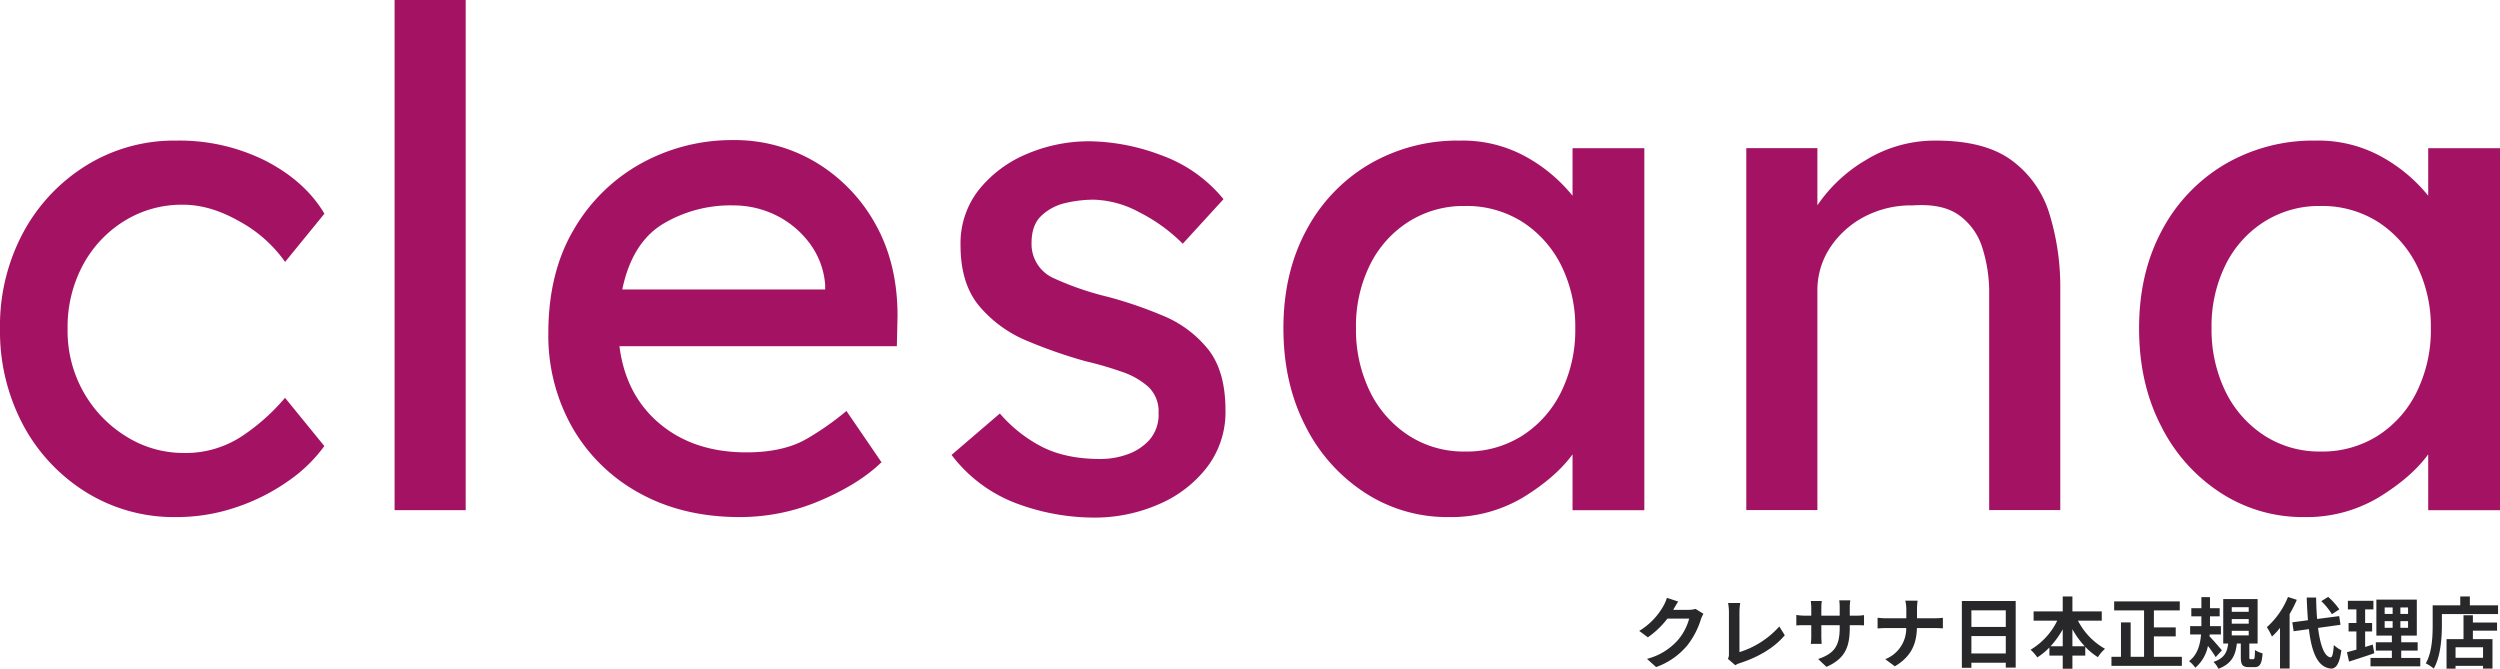
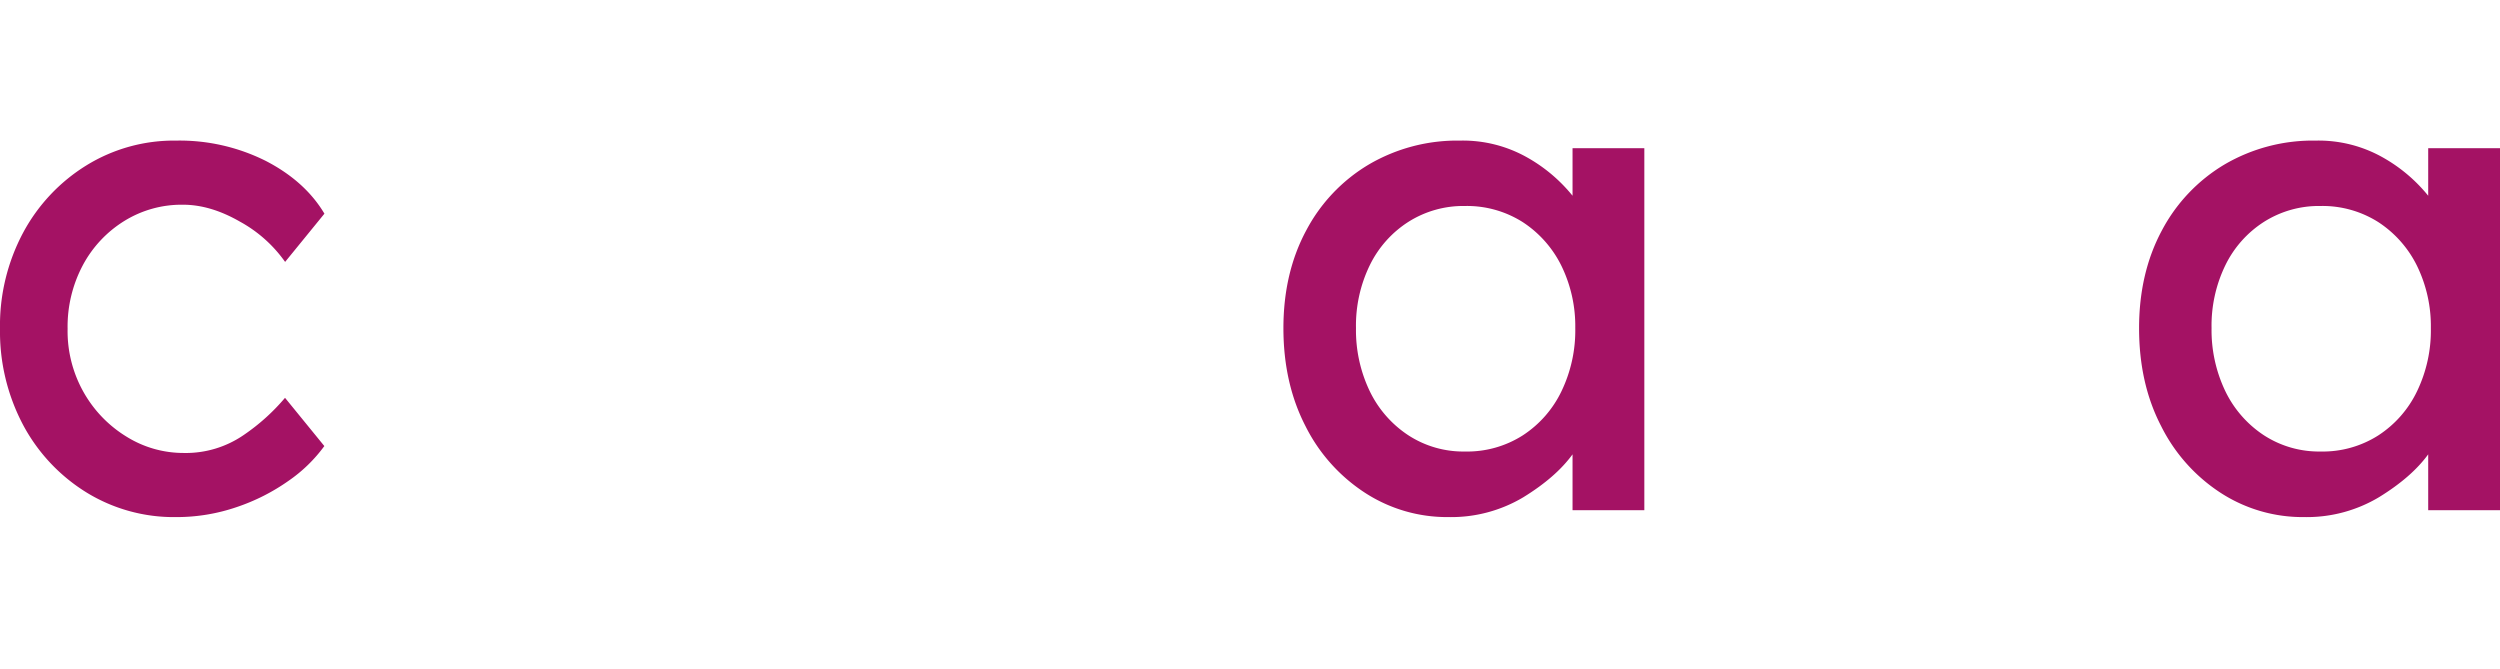
<svg xmlns="http://www.w3.org/2000/svg" width="710.002" height="189.936" viewBox="0 0 710.002 189.936">
  <g id="Group_36269" data-name="Group 36269" transform="translate(-40 -705)">
    <g id="clesana-schriftzug" transform="translate(40 705)">
      <path id="Path_114249" data-name="Path 114249" d="M19.2,69.93a35.273,35.273,0,0,0,4.612,18.111,34.844,34.844,0,0,0,12.16,12.535,30.6,30.6,0,0,0,16.165,4.607A29.005,29.005,0,0,0,69.2,100.09,58.213,58.213,0,0,0,80.947,89.52l11.165,13.7a42.273,42.273,0,0,1-10.194,9.892,56.988,56.988,0,0,1-14.709,7.443,52.574,52.574,0,0,1-17.257,2.837,47.318,47.318,0,0,1-25.486-7.055A50.381,50.381,0,0,1,6.529,97.157,56.649,56.649,0,0,1,0,69.93,56.043,56.043,0,0,1,6.578,42.606,50.457,50.457,0,0,1,24.515,23.525,47.318,47.318,0,0,1,50,16.47a54.656,54.656,0,0,1,25.486,5.77q11.177,5.782,16.651,14.983l-11.165,13.7a38.063,38.063,0,0,0-12.84-11.444q-8.337-4.8-16.165-4.8a30.9,30.9,0,0,0-16.651,4.607A33.075,33.075,0,0,0,23.544,51.819,37.155,37.155,0,0,0,19.2,69.93" transform="translate(0 23.461)" fill="#a41264" />
-       <rect id="Rectangle_16206" data-name="Rectangle 16206" width="20.194" height="144.887" transform="translate(112.063)" fill="#a41264" />
-       <path id="Path_114250" data-name="Path 114250" d="M158.845,108.007h-.194q-6.262,6.073-17.233,10.765a57.873,57.873,0,0,1-22.937,4.7q-16.056,0-28.325-6.74a48.963,48.963,0,0,1-19.126-18.6A52.854,52.854,0,0,1,64.16,71.227q0-17.238,7.257-29.457a50.073,50.073,0,0,1,19.2-18.79,53.367,53.367,0,0,1,26.068-6.57A45.016,45.016,0,0,1,140.2,22.762a46.861,46.861,0,0,1,16.869,17.529q6.262,11.165,6.262,26.039l-.194,8.607H84.354Q86.1,88.829,95.811,96.975q9.684,8.11,24.587,8.122,10.777,0,17.452-4.025a79.677,79.677,0,0,0,10.971-7.734Zm-42.136-73.05A37.343,37.343,0,0,0,96.514,40.34q-8.629,5.382-11.359,18.5h57.622V57.456A22.539,22.539,0,0,0,138.359,45.7a26.622,26.622,0,0,0-9.515-7.928,27.363,27.363,0,0,0-12.136-2.812" transform="translate(91.569 23.376)" fill="#a41264" />
-       <path id="Path_114251" data-name="Path 114251" d="M177,45.644a47.991,47.991,0,0,0-12.452-8.995,28.611,28.611,0,0,0-12.84-3.515,35.344,35.344,0,0,0-8.131.97A14.6,14.6,0,0,0,136.8,37.74c-1.845,1.77-2.743,4.34-2.743,7.734a10.583,10.583,0,0,0,6.359,9.989,84.144,84.144,0,0,0,15.388,5.285,118.406,118.406,0,0,1,15.68,5.382,31.935,31.935,0,0,1,12.646,9.407q4.988,6.182,5,17.335a25.745,25.745,0,0,1-5.388,16.438,34.249,34.249,0,0,1-13.908,10.474,45.273,45.273,0,0,1-17.937,3.637,63.294,63.294,0,0,1-22.039-4,41.375,41.375,0,0,1-18.519-13.8l13.714-11.759a40.133,40.133,0,0,0,12.039,9.5c4.515,2.279,10.024,3.419,16.578,3.419a22.907,22.907,0,0,0,7.452-1.261,15.249,15.249,0,0,0,6.359-4.1,10.841,10.841,0,0,0,2.646-7.734,9.565,9.565,0,0,0-2.84-7.346,21.444,21.444,0,0,0-7.549-4.316A99.243,99.243,0,0,0,149.35,79a139.351,139.351,0,0,1-16.553-5.77,35.439,35.439,0,0,1-13.519-9.795q-5.388-6.364-5.388-17.335a24.541,24.541,0,0,1,5.194-15.759A34.361,34.361,0,0,1,132.7,20.162a44.957,44.957,0,0,1,18.034-3.612,59.362,59.362,0,0,1,20,3.9,40.534,40.534,0,0,1,17.84,12.535Z" transform="translate(158.904 23.575)" fill="#a41264" />
      <path id="Path_114252" data-name="Path 114252" d="M252.67,18.628v102.8H232.282V105.57q-4.7,6.473-13.908,12.147a39.936,39.936,0,0,1-21.359,5.673,42.729,42.729,0,0,1-23.617-6.861,48.339,48.339,0,0,1-16.966-18.984Q150.17,85.4,150.17,69.736t6.456-27.712a47.546,47.546,0,0,1,17.84-18.79A49.633,49.633,0,0,1,200.34,16.47a37.144,37.144,0,0,1,18.908,4.7,44.82,44.82,0,0,1,13.034,10.959v-13.5H252.67Zm-50.947,86.142a29.378,29.378,0,0,0,16.456-4.606,30.814,30.814,0,0,0,10.971-12.535,39.822,39.822,0,0,0,3.908-17.917,39.111,39.111,0,0,0-3.908-17.626A31.355,31.355,0,0,0,218.18,39.648a29.573,29.573,0,0,0-16.456-4.607,29.118,29.118,0,0,0-16.068,4.51,30.423,30.423,0,0,0-10.971,12.341,39.19,39.19,0,0,0-3.908,17.82,40.072,40.072,0,0,0,3.908,17.917,31.15,31.15,0,0,0,10.971,12.535,28.6,28.6,0,0,0,16.068,4.606" transform="translate(214.322 23.461)" fill="#a41264" />
-       <path id="Path_114253" data-name="Path 114253" d="M258.238,16.47q13.908,0,21.553,5.673a29.5,29.5,0,0,1,10.68,15.274,70.8,70.8,0,0,1,3.034,21.335V121.4H273.311V60.135a41.829,41.829,0,0,0-1.966-13.31,17.884,17.884,0,0,0-6.651-9.213c-3.131-2.231-7.524-3.128-13.131-2.74a28.56,28.56,0,0,0-13.908,3.322,26.318,26.318,0,0,0-9.612,8.8,21.983,21.983,0,0,0-3.519,12.147V121.4H204.33V18.6h20.194V34.848a42.815,42.815,0,0,1,13.714-12.825,37.476,37.476,0,0,1,20-5.552" transform="translate(291.618 23.461)" fill="#a41264" />
      <path id="Path_114254" data-name="Path 114254" d="M352.79,18.628v102.8H332.4V105.57q-4.7,6.473-13.932,12.147a39.935,39.935,0,0,1-21.359,5.673,42.729,42.729,0,0,1-23.617-6.861,48.283,48.283,0,0,1-16.942-18.984c-4.2-8.1-6.262-17.359-6.262-27.809s2.16-19.687,6.456-27.712a47.715,47.715,0,0,1,17.84-18.79A49.633,49.633,0,0,1,300.46,16.47a37.144,37.144,0,0,1,18.908,4.7A44.821,44.821,0,0,1,332.4,32.132v-13.5H352.79Zm-50.971,86.142a29.378,29.378,0,0,0,16.456-4.606,30.814,30.814,0,0,0,10.971-12.535,39.822,39.822,0,0,0,3.908-17.917,39.112,39.112,0,0,0-3.908-17.626,31.355,31.355,0,0,0-10.971-12.438,29.573,29.573,0,0,0-16.456-4.607,29.118,29.118,0,0,0-16.068,4.51A30.423,30.423,0,0,0,274.78,51.892a39.19,39.19,0,0,0-3.908,17.82,40.074,40.074,0,0,0,3.908,17.917,31.15,31.15,0,0,0,10.971,12.535,28.713,28.713,0,0,0,16.068,4.606" transform="translate(357.212 23.461)" fill="#a41264" />
    </g>
-     <path id="Path_114483" data-name="Path 114483" d="M12.606-17.16,9.394-18.216a10.584,10.584,0,0,1-.99,2.31A19.371,19.371,0,0,1,1.54-8.822L4-7A25.076,25.076,0,0,0,9.548-12.32H15.73a15.639,15.639,0,0,1-3.124,6.006A17.533,17.533,0,0,1,3.74-.88l2.6,2.332a20.542,20.542,0,0,0,8.888-6.2A22.954,22.954,0,0,0,19.052-12.1a8.808,8.808,0,0,1,.726-1.584L17.534-15.07a7.054,7.054,0,0,1-1.914.264H11.2c.022-.044.044-.066.066-.11C11.528-15.4,12.1-16.39,12.606-17.16ZM26.73-.88l2.09,1.8a5.678,5.678,0,0,1,1.3-.594c5.192-1.694,9.746-4.312,12.76-7.92l-1.562-2.486A25.209,25.209,0,0,1,30.008-2.794v-11.44a16.092,16.092,0,0,1,.22-2.508H26.774a14.056,14.056,0,0,1,.242,2.508V-2.31A2.873,2.873,0,0,1,26.73-.88ZM61.336-9.724v-.726h1.628c1.166,0,1.936.022,2.42.066V-13.31a13.036,13.036,0,0,1-2.42.154H61.336v-2.31a13.86,13.86,0,0,1,.154-2.046H58.344a14.518,14.518,0,0,1,.132,2.046v2.31H53.262v-2.178a13.446,13.446,0,0,1,.132-1.98H50.27c.066.66.132,1.342.132,1.98v2.178h-1.87a14.29,14.29,0,0,1-2.376-.2v2.992c.484-.044,1.276-.088,2.376-.088H50.4v2.992a17.792,17.792,0,0,1-.132,2.31h3.08c-.022-.44-.088-1.342-.088-2.31V-10.45h5.214v.836c0,5.412-1.87,7.3-6.116,8.778l2.354,2.222C60.016-.946,61.336-4.268,61.336-9.724Zm16.06-5.1v2.42h-5.72c-.88,0-1.782-.088-2.442-.154v3.036c.682-.044,1.562-.11,2.53-.11h5.61A9.394,9.394,0,0,1,71.412-.792L74.14,1.232c4.752-2.838,6.138-6.446,6.27-10.868h4.95c.88,0,1.958.066,2.42.088V-12.54c-.462.044-1.386.132-2.4.132h-4.95v-2.4a16.969,16.969,0,0,1,.176-2.6h-3.5A10.992,10.992,0,0,1,77.4-14.828ZM95.876-2.42V-7.348h9.768V-2.42Zm9.768-12.254v4.73H95.876v-4.73ZM93.17-17.314V1.65h2.706V.22h9.768V1.606h2.816v-18.92ZM124.564-4.466v-4.84a24.519,24.519,0,0,0,3.5,4.84Zm-6.2,0a25.636,25.636,0,0,0,3.454-4.8v4.8Zm14.542-7.26v-2.64h-8.338v-4.246h-2.75v4.246h-8.272v2.64h6.71a19.543,19.543,0,0,1-7.568,8.25A12.935,12.935,0,0,1,114.6-1.3a18.683,18.683,0,0,0,3.432-2.816V-1.8h3.784V1.914h2.75V-1.8h3.652V-4.312A18,18,0,0,0,131.8-1.364a11.122,11.122,0,0,1,2.024-2.376,19.218,19.218,0,0,1-7.678-7.986ZM147.708-1.474V-7.26h6.2V-9.812h-6.2v-4.84h7.348V-17.2H136.422v2.552h8.492V-1.474h-3.806v-9.768h-2.75v9.768h-2.706V1.1h20V-1.474ZM167.024-3.3c-.484-.616-2.6-3.036-3.52-3.982l.044-.528h3.19v-2.376h-3.1v-2.772h2.75v-2.31h-2.75v-3.146h-2.442v3.146h-2.86v2.31h2.86v2.772H158V-7.81h3.1c-.22,2.772-.99,5.786-3.41,7.568a9.5,9.5,0,0,1,1.782,1.87,10.862,10.862,0,0,0,3.586-6.182,35.583,35.583,0,0,1,2.2,3.168Zm2.794-5.544h4.818v1.3h-4.818Zm0-3.344h4.818v1.3h-4.818Zm0-3.366h4.818v1.3h-4.818ZM175.186-.792c-.33,0-.374-.066-.374-.66V-5.236h2.354V-17.864H167.4V-5.236h1.408c-.286,2.332-.968,4.136-4.18,5.214a6.943,6.943,0,0,1,1.408,1.958C169.906.462,170.9-2,171.27-5.236h1.122v3.828c0,2.156.418,2.882,2.354,2.882H176.2c1.562,0,2.156-.792,2.376-3.916a7.374,7.374,0,0,1-2.156-.946c-.044,2.31-.132,2.6-.484,2.6Zm25.19-14.146a19.871,19.871,0,0,0-3.168-3.542l-1.958,1.21a18.718,18.718,0,0,1,3.014,3.7Zm-14.586-3.52a23,23,0,0,1-6.006,8.58,16.8,16.8,0,0,1,1.452,2.662,20.731,20.731,0,0,0,2.288-2.464V1.87h2.728V-13.6a34.953,34.953,0,0,0,2.046-4.048Zm14.916,7.9-.374-2.464-6.27.814c-.154-1.87-.242-3.938-.286-6.094h-2.662c.066,2.31.2,4.466.352,6.446l-4.444.594.374,2.53,4.334-.594c.792,6.71,2.53,10.846,6.248,11.2,1.232.066,2.42-.946,2.97-5.192a9,9,0,0,1-2.134-1.5c-.176,2.442-.44,3.542-.946,3.5-1.76-.22-2.926-3.476-3.542-8.36Zm9.152,5.61c-.7.242-1.43.462-2.156.682v-4.4h1.98v-2.4H207.7v-3.872h2.354V-17.38H202.8v2.442h2.42v3.872h-2.222v2.4h2.222V-3.5c-1.012.286-1.914.528-2.684.726l.594,2.662c2.112-.682,4.752-1.518,7.172-2.376Zm3.388-6.644h2.266V-9.7h-2.266Zm0-3.894h2.266v1.848h-2.266Zm6.644,1.848h-2.178v-1.848h2.178Zm0,3.938h-2.178v-1.892h2.178Zm-1.936,8.558v-2.09h4.664V-5.588h-4.664V-7.48h4.422V-17.71H210.892V-7.48h4.4v1.892h-4.554v2.354h4.554v2.09H209.22V1.232h14.146V-1.144Zm23.232-.044h-7.81V-4.18h7.81ZM238.3-13.266h-2.662V-6.49h-4.818v8.4h2.552V1.1h7.81v.792h2.684V-6.49H238.3v-2.4h6.864V-11.2H238.3Zm-.858-2.816v-2.53h-2.728v2.53h-7.832v5.544c0,3.168-.154,7.788-1.958,10.934a12.152,12.152,0,0,1,2.266,1.474c1.98-3.432,2.31-8.866,2.31-12.408V-13.6h15.95v-2.486Z" transform="translate(504 893)" fill="#28282a" />
  </g>
</svg>